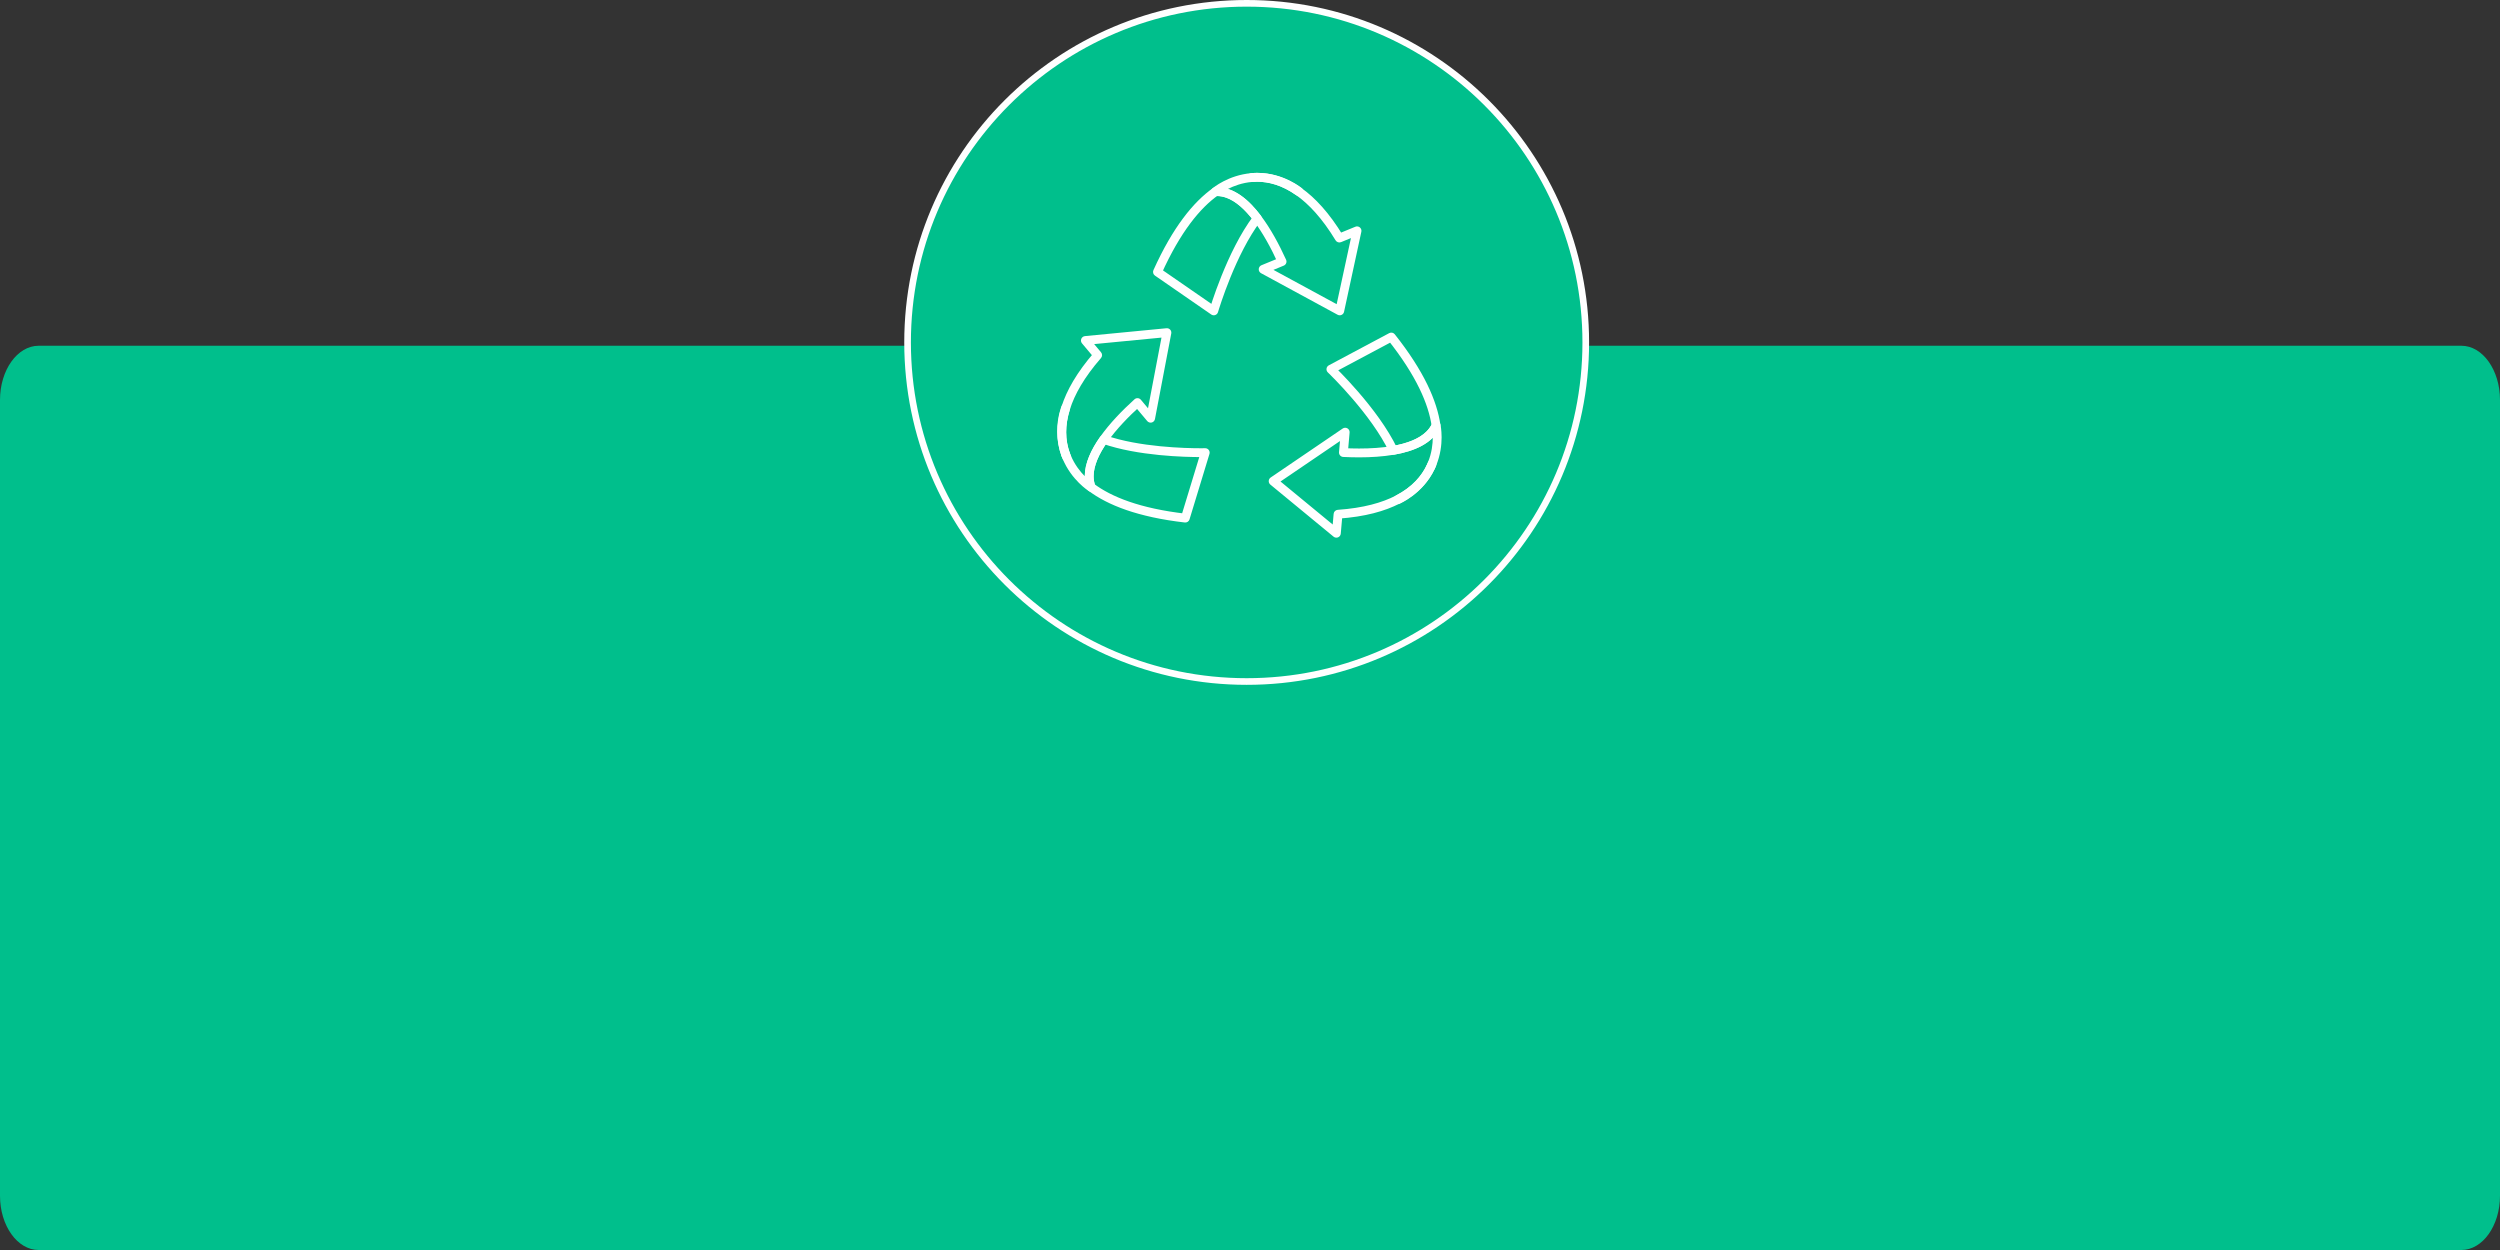
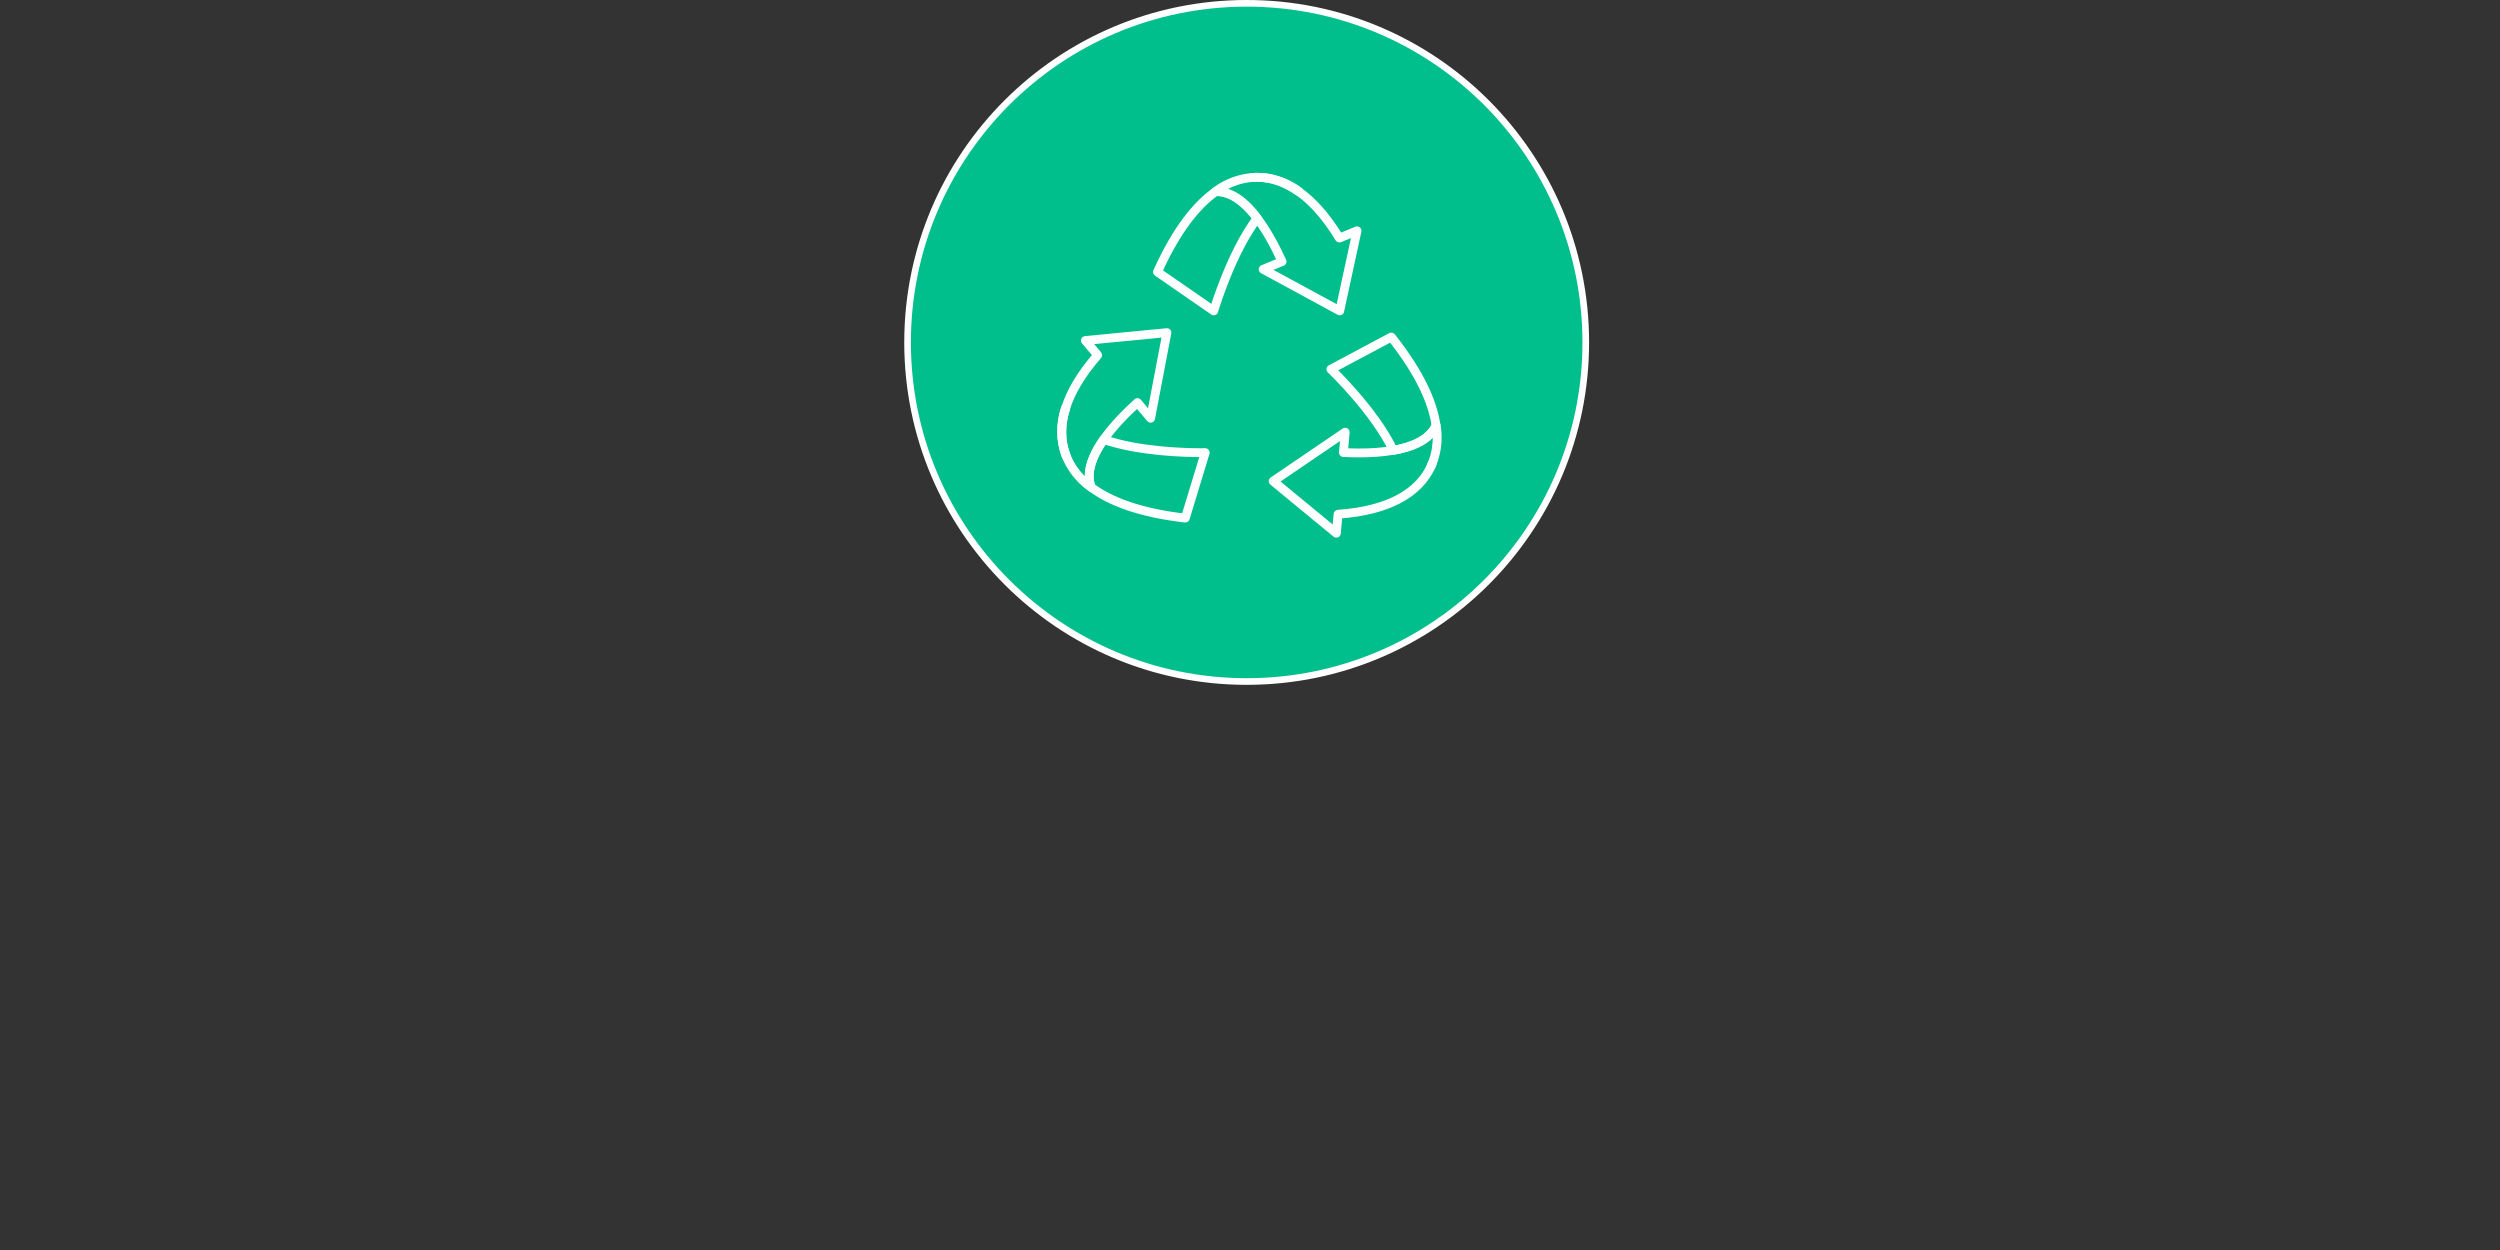
<svg xmlns="http://www.w3.org/2000/svg" width="376" height="188" viewBox="0 0 376 188" fill="none">
  <rect x="0" y="0" width="376" height="188" fill="#333333" stroke="none" />
-   <path d="M370.18 52H5.82C2.606 52 0 55.655 0 60.163V179.837C0 184.345 2.606 188 5.82 188H370.18C373.394 188 376 184.345 376 179.837V60.163C376 55.655 373.394 52 370.18 52Z" fill="#00BF8C" />
  <circle cx="187.5" cy="51.5" r="51" fill="#00BF8C" stroke="white" />
  <path d="M182.822 28.822L182.438 28.28C179.473 30.388 176.393 34.171 173.476 40.63C173.412 40.771 173.4 40.931 173.442 41.081C173.483 41.23 173.576 41.361 173.704 41.449L182.174 47.303C182.26 47.363 182.36 47.401 182.464 47.415C182.568 47.429 182.674 47.418 182.773 47.383C182.873 47.348 182.962 47.289 183.034 47.213C183.106 47.137 183.159 47.044 183.189 46.943L183.196 46.921C183.267 46.679 183.924 44.5 185.04 41.756C186.155 39.013 187.737 35.702 189.618 33.223C189.706 33.108 189.753 32.967 189.753 32.822C189.753 32.677 189.706 32.536 189.618 32.421C188.707 31.22 187.714 30.169 186.62 29.403C186.073 29.02 185.5 28.708 184.899 28.491C184.299 28.274 183.671 28.153 183.026 28.153C182.948 28.153 182.871 28.155 182.793 28.159C182.665 28.165 182.542 28.207 182.438 28.28L182.822 28.822L182.852 29.486C182.91 29.483 182.968 29.482 183.026 29.482C183.505 29.482 183.976 29.57 184.448 29.741C185.155 29.995 185.863 30.438 186.554 31.035C187.246 31.631 187.919 32.378 188.559 33.223L189.089 32.822L188.559 32.42C186.494 35.149 184.848 38.671 183.701 41.525C182.556 44.377 181.918 46.556 181.914 46.57L182.551 46.757L182.929 46.21L174.459 40.356L174.082 40.903L174.687 41.176C177.539 34.856 180.505 31.281 183.207 29.364L182.822 28.822ZM188.251 26.704L188.307 27.366C188.417 27.356 188.527 27.348 188.636 27.342C188.814 27.334 188.978 27.256 189.097 27.125C189.216 26.993 189.277 26.822 189.268 26.645C189.259 26.468 189.181 26.304 189.05 26.185C188.918 26.067 188.747 26.006 188.57 26.015C188.443 26.022 188.317 26.031 188.191 26.042C187.826 26.075 187.557 26.396 187.589 26.762C187.621 27.127 187.942 27.397 188.307 27.366L188.251 26.704L188.311 27.366C188.421 27.355 188.531 27.348 188.64 27.342C188.727 27.337 188.812 27.316 188.891 27.278C188.969 27.241 189.04 27.188 189.098 27.124C189.157 27.059 189.202 26.983 189.231 26.901C189.26 26.819 189.273 26.732 189.268 26.645C189.264 26.558 189.243 26.473 189.205 26.394C189.168 26.315 189.116 26.245 189.051 26.186C188.986 26.128 188.911 26.082 188.829 26.053C188.747 26.024 188.66 26.011 188.573 26.015C188.439 26.022 188.313 26.032 188.195 26.042C188.018 26.057 187.857 26.14 187.743 26.276C187.628 26.412 187.574 26.585 187.589 26.762C187.605 26.939 187.689 27.099 187.825 27.213C187.961 27.327 188.134 27.381 188.311 27.366L188.251 26.704Z" fill="white" />
  <path d="M195.349 28.822L195.367 29.486L195.398 29.485C195.533 29.481 195.663 29.437 195.772 29.358C195.88 29.278 195.962 29.168 196.007 29.041C196.051 28.914 196.056 28.777 196.021 28.647C195.986 28.517 195.912 28.401 195.81 28.314C195.779 28.289 195.102 27.718 193.934 27.146C192.767 26.575 191.104 26 189.113 26C188.979 26 188.843 26.003 188.706 26.008C188.339 26.023 188.055 26.33 188.068 26.696C188.082 27.063 188.388 27.348 188.755 27.336C188.857 27.332 188.959 27.33 189.063 27.33C190.792 27.333 192.792 27.826 194.964 29.364C195.081 29.447 195.223 29.49 195.367 29.486L195.349 28.822L195.733 28.28C193.355 26.591 191.051 25.999 189.063 26.002C188.944 26.002 188.826 26.004 188.709 26.008C188.532 26.014 188.367 26.089 188.246 26.219C188.125 26.349 188.062 26.519 188.068 26.696C188.075 26.874 188.151 27.039 188.281 27.159C188.345 27.219 188.42 27.265 188.502 27.295C188.584 27.326 188.671 27.339 188.759 27.336C188.877 27.331 188.995 27.329 189.113 27.329C190.844 27.328 192.314 27.832 193.35 28.339C193.766 28.542 194.167 28.774 194.55 29.033C194.655 29.104 194.759 29.179 194.859 29.256C194.893 29.282 194.918 29.301 194.934 29.314L194.949 29.327L194.952 29.329L195.102 29.149L194.951 29.328L194.952 29.329L195.102 29.149L194.951 29.328L195.38 28.821L195.362 28.157L195.33 28.158L195.349 28.822Z" fill="white" />
  <path d="M201.441 35.803L202.009 35.459C199.924 32.024 197.799 29.745 195.733 28.28C193.355 26.591 191.051 26 189.063 26.002C188.944 26.002 188.826 26.004 188.709 26.008C188.649 26.011 188.604 26.014 188.573 26.015C188.447 26.022 188.321 26.031 188.195 26.042C186.448 26.19 185.004 26.753 183.994 27.277C182.982 27.802 182.4 28.29 182.372 28.314C182.27 28.4 182.196 28.515 182.16 28.644C182.124 28.773 182.129 28.91 182.173 29.037C182.216 29.164 182.297 29.274 182.404 29.354C182.511 29.434 182.641 29.48 182.775 29.485L182.796 29.486L182.853 29.486C182.911 29.483 182.968 29.482 183.026 29.482C183.505 29.482 183.976 29.57 184.448 29.741C185.155 29.995 185.863 30.439 186.554 31.035C187.246 31.631 187.92 32.378 188.56 33.223C189.97 35.083 191.216 37.408 192.218 39.613L192.823 39.338L192.571 38.723L189.726 39.89C189.488 39.987 189.328 40.213 189.314 40.469C189.3 40.725 189.435 40.966 189.661 41.088L201.179 47.341C201.269 47.39 201.37 47.417 201.473 47.42C201.577 47.424 201.679 47.403 201.773 47.36C201.867 47.317 201.949 47.253 202.013 47.173C202.078 47.092 202.123 46.998 202.145 46.897L204.748 34.853C204.774 34.735 204.766 34.612 204.727 34.498C204.688 34.383 204.618 34.282 204.526 34.204C204.433 34.126 204.321 34.076 204.201 34.057C204.082 34.038 203.959 34.053 203.847 34.099L201.189 35.189L201.441 35.803L201.693 36.418L203.183 35.807L201.033 45.75L191.524 40.588L193.075 39.952C193.157 39.918 193.232 39.868 193.295 39.804C193.358 39.741 193.407 39.666 193.44 39.583C193.473 39.499 193.489 39.411 193.487 39.321C193.485 39.232 193.464 39.144 193.427 39.063C192.398 36.802 191.12 34.403 189.618 32.42C188.707 31.22 187.714 30.169 186.62 29.403C186.073 29.02 185.5 28.708 184.899 28.491C184.299 28.274 183.671 28.153 183.026 28.153C182.948 28.153 182.87 28.155 182.793 28.158L182.823 28.822L182.849 28.158L182.827 28.157L182.801 28.821L183.229 29.329L183.056 29.124L183.228 29.33L183.229 29.329L183.056 29.124L183.228 29.33C183.233 29.325 183.753 28.892 184.647 28.434C185.542 27.975 186.807 27.492 188.307 27.366C188.423 27.356 188.532 27.347 188.637 27.342C188.691 27.339 188.73 27.336 188.756 27.336C188.858 27.332 188.96 27.33 189.063 27.33C190.792 27.333 192.792 27.826 194.964 29.364C196.849 30.7 198.86 32.832 200.873 36.148C200.955 36.283 201.083 36.385 201.233 36.434C201.383 36.484 201.546 36.478 201.693 36.418L201.441 35.803ZM215.981 63.995L216.639 63.902C216.383 62.103 215.766 60.083 214.664 57.821C213.562 55.559 211.975 53.053 209.773 50.276C209.676 50.154 209.54 50.07 209.388 50.038C209.236 50.007 209.077 50.029 208.94 50.102L199.854 54.945C199.666 55.046 199.537 55.23 199.509 55.442C199.48 55.653 199.554 55.866 199.709 56.013L199.726 56.029C199.908 56.203 201.543 57.786 203.47 60.036C205.397 62.284 207.614 65.208 208.954 68.017C209.017 68.147 209.121 68.254 209.249 68.32C209.378 68.387 209.525 68.409 209.668 68.385C211.197 68.118 212.625 67.7 213.831 67.047C214.433 66.72 214.98 66.333 215.448 65.873C215.917 65.414 216.306 64.88 216.585 64.273C216.638 64.158 216.657 64.027 216.639 63.902L215.981 63.995L215.378 63.718C215.17 64.169 214.882 64.567 214.517 64.925C213.97 65.463 213.244 65.909 212.38 66.266C211.515 66.623 210.515 66.889 209.44 67.076L209.553 67.73L210.153 67.444C208.675 64.358 206.299 61.279 204.29 58.952C202.28 56.627 200.635 55.061 200.625 55.05L200.167 55.532L200.479 56.118L209.565 51.275L209.252 50.689L208.732 51.101C210.886 53.817 212.419 56.245 213.469 58.403C214.521 60.561 215.09 62.448 215.324 64.089L215.981 63.995ZM215.375 69.791L214.761 69.536C214.719 69.639 214.676 69.74 214.631 69.841C214.594 69.92 214.574 70.006 214.571 70.094C214.568 70.181 214.582 70.268 214.613 70.35C214.643 70.432 214.69 70.507 214.75 70.571C214.809 70.634 214.881 70.686 214.961 70.722C215.123 70.795 215.304 70.801 215.47 70.738C215.636 70.675 215.768 70.551 215.841 70.389C215.892 70.275 215.942 70.159 215.99 70.041C216.128 69.701 215.966 69.315 215.627 69.176C215.288 69.037 214.901 69.197 214.761 69.536L215.375 69.791L214.759 69.54C214.718 69.642 214.674 69.744 214.629 69.844C214.593 69.924 214.573 70.009 214.571 70.096C214.568 70.183 214.582 70.27 214.613 70.352C214.644 70.433 214.691 70.508 214.75 70.571C214.81 70.635 214.881 70.686 214.961 70.722C215.121 70.795 215.304 70.801 215.468 70.739C215.633 70.677 215.766 70.553 215.839 70.392C215.895 70.27 215.943 70.154 215.988 70.045C216.056 69.881 216.056 69.699 215.988 69.536C215.92 69.372 215.791 69.244 215.627 69.176C215.463 69.109 215.281 69.109 215.118 69.178C214.954 69.247 214.826 69.376 214.759 69.54L215.375 69.791Z" fill="white" />
-   <path d="M210.238 75.127L209.64 74.838L209.626 74.867C209.507 75.115 209.553 75.412 209.741 75.612C209.93 75.812 210.224 75.875 210.478 75.77C210.516 75.754 211.388 75.391 212.482 74.559C213.575 73.727 214.895 72.42 215.784 70.514C215.94 70.182 215.797 69.788 215.465 69.632C215.133 69.476 214.739 69.618 214.582 69.949C214.197 70.763 213.659 71.584 212.906 72.365C212.153 73.146 211.185 73.889 209.933 74.537C209.805 74.603 209.702 74.709 209.64 74.838L210.238 75.127L210.544 75.717C211.916 75.007 213.007 74.176 213.863 73.287C214.72 72.398 215.341 71.451 215.783 70.517C215.821 70.438 215.842 70.353 215.846 70.265C215.851 70.178 215.837 70.091 215.808 70.009C215.748 69.842 215.626 69.707 215.465 69.632C215.304 69.557 215.123 69.548 214.956 69.609C214.79 69.669 214.656 69.791 214.581 69.952C213.808 71.609 212.649 72.763 211.678 73.502C211.193 73.871 210.757 74.135 210.446 74.305C210.328 74.37 210.207 74.432 210.085 74.49C210.044 74.51 210.013 74.524 209.993 74.532L209.973 74.541L209.969 74.543L210.055 74.747L209.971 74.542L209.969 74.543L210.055 74.747L209.971 74.542L210.224 75.156L210.822 75.445L210.836 75.417L210.238 75.127Z" fill="white" />
  <path d="M201.241 77.341L201.287 78.003C205.295 77.725 208.294 76.882 210.543 75.717C211.916 75.007 213.007 74.176 213.863 73.287C214.72 72.398 215.341 71.451 215.783 70.517L215.783 70.517C215.809 70.462 215.826 70.421 215.839 70.392L215.839 70.392C215.895 70.27 215.943 70.154 215.988 70.045L215.989 70.044C216.653 68.436 216.817 66.906 216.818 65.77C216.817 64.616 216.648 63.864 216.64 63.828C216.61 63.697 216.541 63.578 216.442 63.488C216.344 63.397 216.22 63.338 216.087 63.319C215.954 63.299 215.819 63.321 215.699 63.38C215.578 63.439 215.479 63.534 215.413 63.651L215.402 63.67L215.378 63.718C215.17 64.169 214.882 64.567 214.517 64.925C213.971 65.463 213.245 65.909 212.38 66.266C211.515 66.623 210.515 66.889 209.44 67.076C207.861 67.351 206.121 67.457 204.404 67.457C203.62 67.457 202.841 67.435 202.084 67.398L202.051 68.061L202.713 68.119L202.98 65.055C203.003 64.8 202.876 64.554 202.655 64.424C202.434 64.295 202.157 64.304 201.945 64.448L191.108 71.818C190.935 71.935 190.827 72.128 190.818 72.337C190.808 72.545 190.898 72.747 191.059 72.88L200.568 80.715C200.662 80.792 200.774 80.842 200.894 80.859C201.014 80.877 201.136 80.862 201.248 80.815C201.359 80.768 201.456 80.692 201.527 80.594C201.598 80.496 201.642 80.381 201.652 80.26L201.902 77.398L201.241 77.341L200.579 77.283L200.439 78.887L192.588 72.418L201.535 66.334L201.389 68.004C201.373 68.183 201.432 68.362 201.55 68.498C201.669 68.634 201.838 68.716 202.018 68.725C202.795 68.763 203.596 68.786 204.404 68.786C206.176 68.785 207.984 68.678 209.667 68.385C211.197 68.118 212.625 67.7 213.83 67.047C214.433 66.72 214.98 66.333 215.448 65.874C215.916 65.414 216.305 64.88 216.585 64.273L215.981 63.995L216.56 64.32L216.571 64.301L215.992 63.976L215.344 64.124L215.602 64.065L215.344 64.123L215.344 64.124L215.602 64.065L215.344 64.123C215.346 64.129 215.489 64.779 215.489 65.77C215.489 66.778 215.341 68.135 214.761 69.537L214.761 69.536C214.719 69.638 214.676 69.74 214.63 69.841L214.63 69.841C214.608 69.89 214.593 69.926 214.582 69.949L214.582 69.949C214.197 70.762 213.659 71.583 212.906 72.365C212.153 73.146 211.185 73.888 209.932 74.537C207.881 75.599 205.065 76.409 201.194 76.678C201.037 76.689 200.888 76.756 200.775 76.867C200.662 76.977 200.592 77.125 200.579 77.282L201.241 77.341ZM164.101 73.272L163.702 73.804C166.611 75.987 171.152 77.77 178.192 78.584C178.346 78.601 178.502 78.565 178.632 78.479C178.762 78.394 178.858 78.266 178.903 78.117L181.903 68.268C181.934 68.168 181.94 68.061 181.922 67.958C181.903 67.854 181.86 67.757 181.797 67.673C181.733 67.589 181.65 67.522 181.556 67.476C181.461 67.431 181.357 67.408 181.252 67.411L181.209 67.412C181.122 67.413 180.902 67.417 180.572 67.417C179.473 67.417 177.153 67.379 174.473 67.113C171.793 66.849 168.749 66.353 166.225 65.46C166.089 65.412 165.94 65.41 165.802 65.454C165.664 65.498 165.545 65.586 165.461 65.704C164.785 66.666 164.212 67.647 163.803 68.637C163.395 69.627 163.15 70.628 163.149 71.622C163.149 72.26 163.252 72.893 163.478 73.503C163.522 73.622 163.6 73.727 163.702 73.804L164.101 73.272L164.724 73.042C164.557 72.589 164.478 72.118 164.478 71.622C164.477 70.851 164.672 70.015 165.032 69.144C165.391 68.273 165.914 67.37 166.548 66.469L166.005 66.086L165.783 66.713C168.473 67.661 171.599 68.162 174.342 68.435C177.084 68.707 179.442 68.745 180.572 68.745C181.024 68.745 181.279 68.739 181.284 68.739L181.268 68.075L180.632 67.881L177.633 77.73L178.268 77.924L178.344 77.264C171.456 76.469 167.148 74.732 164.5 72.741L164.101 73.272ZM160.432 68.746L161.045 68.491C161.002 68.389 160.961 68.287 160.922 68.184C160.86 68.017 160.736 67.885 160.575 67.812C160.413 67.738 160.232 67.732 160.066 67.795C159.9 67.857 159.767 67.981 159.694 68.143C159.658 68.223 159.638 68.309 159.636 68.396C159.633 68.483 159.648 68.57 159.679 68.652C159.723 68.769 159.77 68.886 159.819 69.003C159.887 69.165 160.017 69.294 160.18 69.361C160.343 69.427 160.525 69.427 160.688 69.359C160.85 69.291 160.979 69.162 161.046 68.999C161.113 68.836 161.113 68.653 161.045 68.491L160.432 68.746L161.044 68.488C161.001 68.386 160.96 68.284 160.921 68.181C160.791 67.838 160.409 67.665 160.066 67.795C159.722 67.924 159.549 68.305 159.678 68.649C159.725 68.774 159.773 68.891 159.818 69C159.851 69.081 159.9 69.154 159.962 69.216C160.024 69.278 160.097 69.326 160.178 69.359C160.259 69.393 160.346 69.41 160.433 69.41C160.52 69.41 160.607 69.392 160.688 69.358C160.768 69.325 160.841 69.276 160.903 69.214C160.965 69.152 161.013 69.078 161.046 68.997C161.08 68.916 161.096 68.83 161.096 68.742C161.096 68.655 161.078 68.569 161.044 68.488L160.432 68.746Z" fill="white" />
  <path d="M160.29 61.34L160.918 61.123L160.908 61.093C160.864 60.965 160.782 60.854 160.674 60.774C160.565 60.695 160.435 60.65 160.3 60.646C160.165 60.642 160.033 60.678 159.919 60.751C159.806 60.825 159.718 60.93 159.666 61.055C159.647 61.106 159.002 62.661 159 64.882C159 65.971 159.158 67.223 159.631 68.523C159.69 68.689 159.814 68.824 159.973 68.898C160.132 68.973 160.315 68.981 160.48 68.921C160.646 68.862 160.781 68.739 160.856 68.58C160.931 68.421 160.94 68.238 160.88 68.073C160.561 67.179 160.355 66.158 160.355 64.999C160.355 63.961 160.52 62.811 160.923 61.541C160.966 61.405 160.964 61.258 160.918 61.123L160.29 61.34L159.657 61.139C159.215 62.53 159.026 63.82 159.027 64.999C159.026 66.316 159.262 67.494 159.629 68.52C159.689 68.688 159.811 68.822 159.972 68.897C160.132 68.973 160.313 68.982 160.48 68.921C160.647 68.861 160.781 68.739 160.856 68.578C160.932 68.418 160.94 68.236 160.879 68.07C160.468 66.938 160.329 65.844 160.329 64.882C160.329 64.069 160.426 63.259 160.617 62.469C160.673 62.239 160.738 62.011 160.813 61.786C160.839 61.708 160.861 61.65 160.875 61.612L160.89 61.572L160.893 61.564L160.894 61.564L160.554 61.424L160.893 61.565L160.894 61.564L160.554 61.424L160.893 61.565L160.28 61.31L159.652 61.527L159.662 61.557L160.29 61.34Z" fill="white" />
  <path d="M165.087 53.413L164.586 52.977C161.949 56.008 160.425 58.725 159.657 61.139C159.215 62.53 159.026 63.82 159.026 64.999C159.026 66.316 159.262 67.494 159.629 68.52L159.629 68.519C159.65 68.578 159.667 68.62 159.677 68.648L159.678 68.649C159.725 68.774 159.773 68.891 159.818 69C160.491 70.619 161.466 71.823 162.273 72.627C163.08 73.431 163.723 73.836 163.754 73.856C163.867 73.927 163.999 73.963 164.133 73.958C164.267 73.952 164.396 73.906 164.503 73.826C164.611 73.747 164.692 73.636 164.735 73.51C164.779 73.383 164.783 73.246 164.747 73.117L164.741 73.096L164.724 73.042C164.557 72.589 164.478 72.118 164.478 71.622C164.478 70.85 164.672 70.015 165.032 69.144C165.391 68.273 165.914 67.37 166.548 66.468C167.89 64.559 169.727 62.664 171.522 61.039L171.076 60.547L170.567 60.974L172.545 63.33C172.625 63.426 172.732 63.497 172.852 63.535C172.971 63.574 173.099 63.577 173.221 63.545C173.343 63.514 173.453 63.448 173.538 63.356C173.624 63.264 173.682 63.15 173.706 63.027L176.158 50.153C176.197 49.948 176.137 49.735 175.996 49.581C175.855 49.427 175.649 49.347 175.441 49.367L163.176 50.551C163.056 50.563 162.941 50.607 162.844 50.679C162.747 50.752 162.671 50.849 162.625 50.961C162.58 51.073 162.566 51.195 162.584 51.315C162.603 51.434 162.654 51.546 162.731 51.639L164.578 53.84L165.087 53.413L165.596 52.986L164.561 51.752L174.687 50.775L172.662 61.404L171.585 60.12C171.527 60.052 171.456 59.996 171.377 59.955C171.297 59.915 171.21 59.891 171.121 59.884C171.032 59.878 170.943 59.89 170.858 59.92C170.774 59.949 170.696 59.995 170.63 60.055C168.789 61.723 166.893 63.67 165.461 65.704C164.785 66.666 164.212 67.647 163.804 68.637C163.396 69.627 163.15 70.628 163.149 71.622C163.149 72.26 163.252 72.893 163.478 73.503L164.101 73.272L163.46 73.449L163.466 73.47L164.107 73.293L164.46 72.731L164.32 72.954L164.461 72.732L164.46 72.731L164.32 72.954L164.461 72.732C164.455 72.728 163.885 72.364 163.176 71.652C162.467 70.939 161.622 69.881 161.045 68.491C161.002 68.389 160.961 68.287 160.922 68.183L160.923 68.185C160.903 68.132 160.889 68.097 160.881 68.074L160.88 68.073C160.561 67.179 160.355 66.158 160.355 64.999C160.355 63.961 160.52 62.811 160.923 61.541C161.623 59.339 163.042 56.776 165.589 53.849C165.692 53.729 165.75 53.577 165.752 53.419C165.753 53.26 165.698 53.107 165.596 52.986L165.087 53.413Z" fill="white" />
</svg>